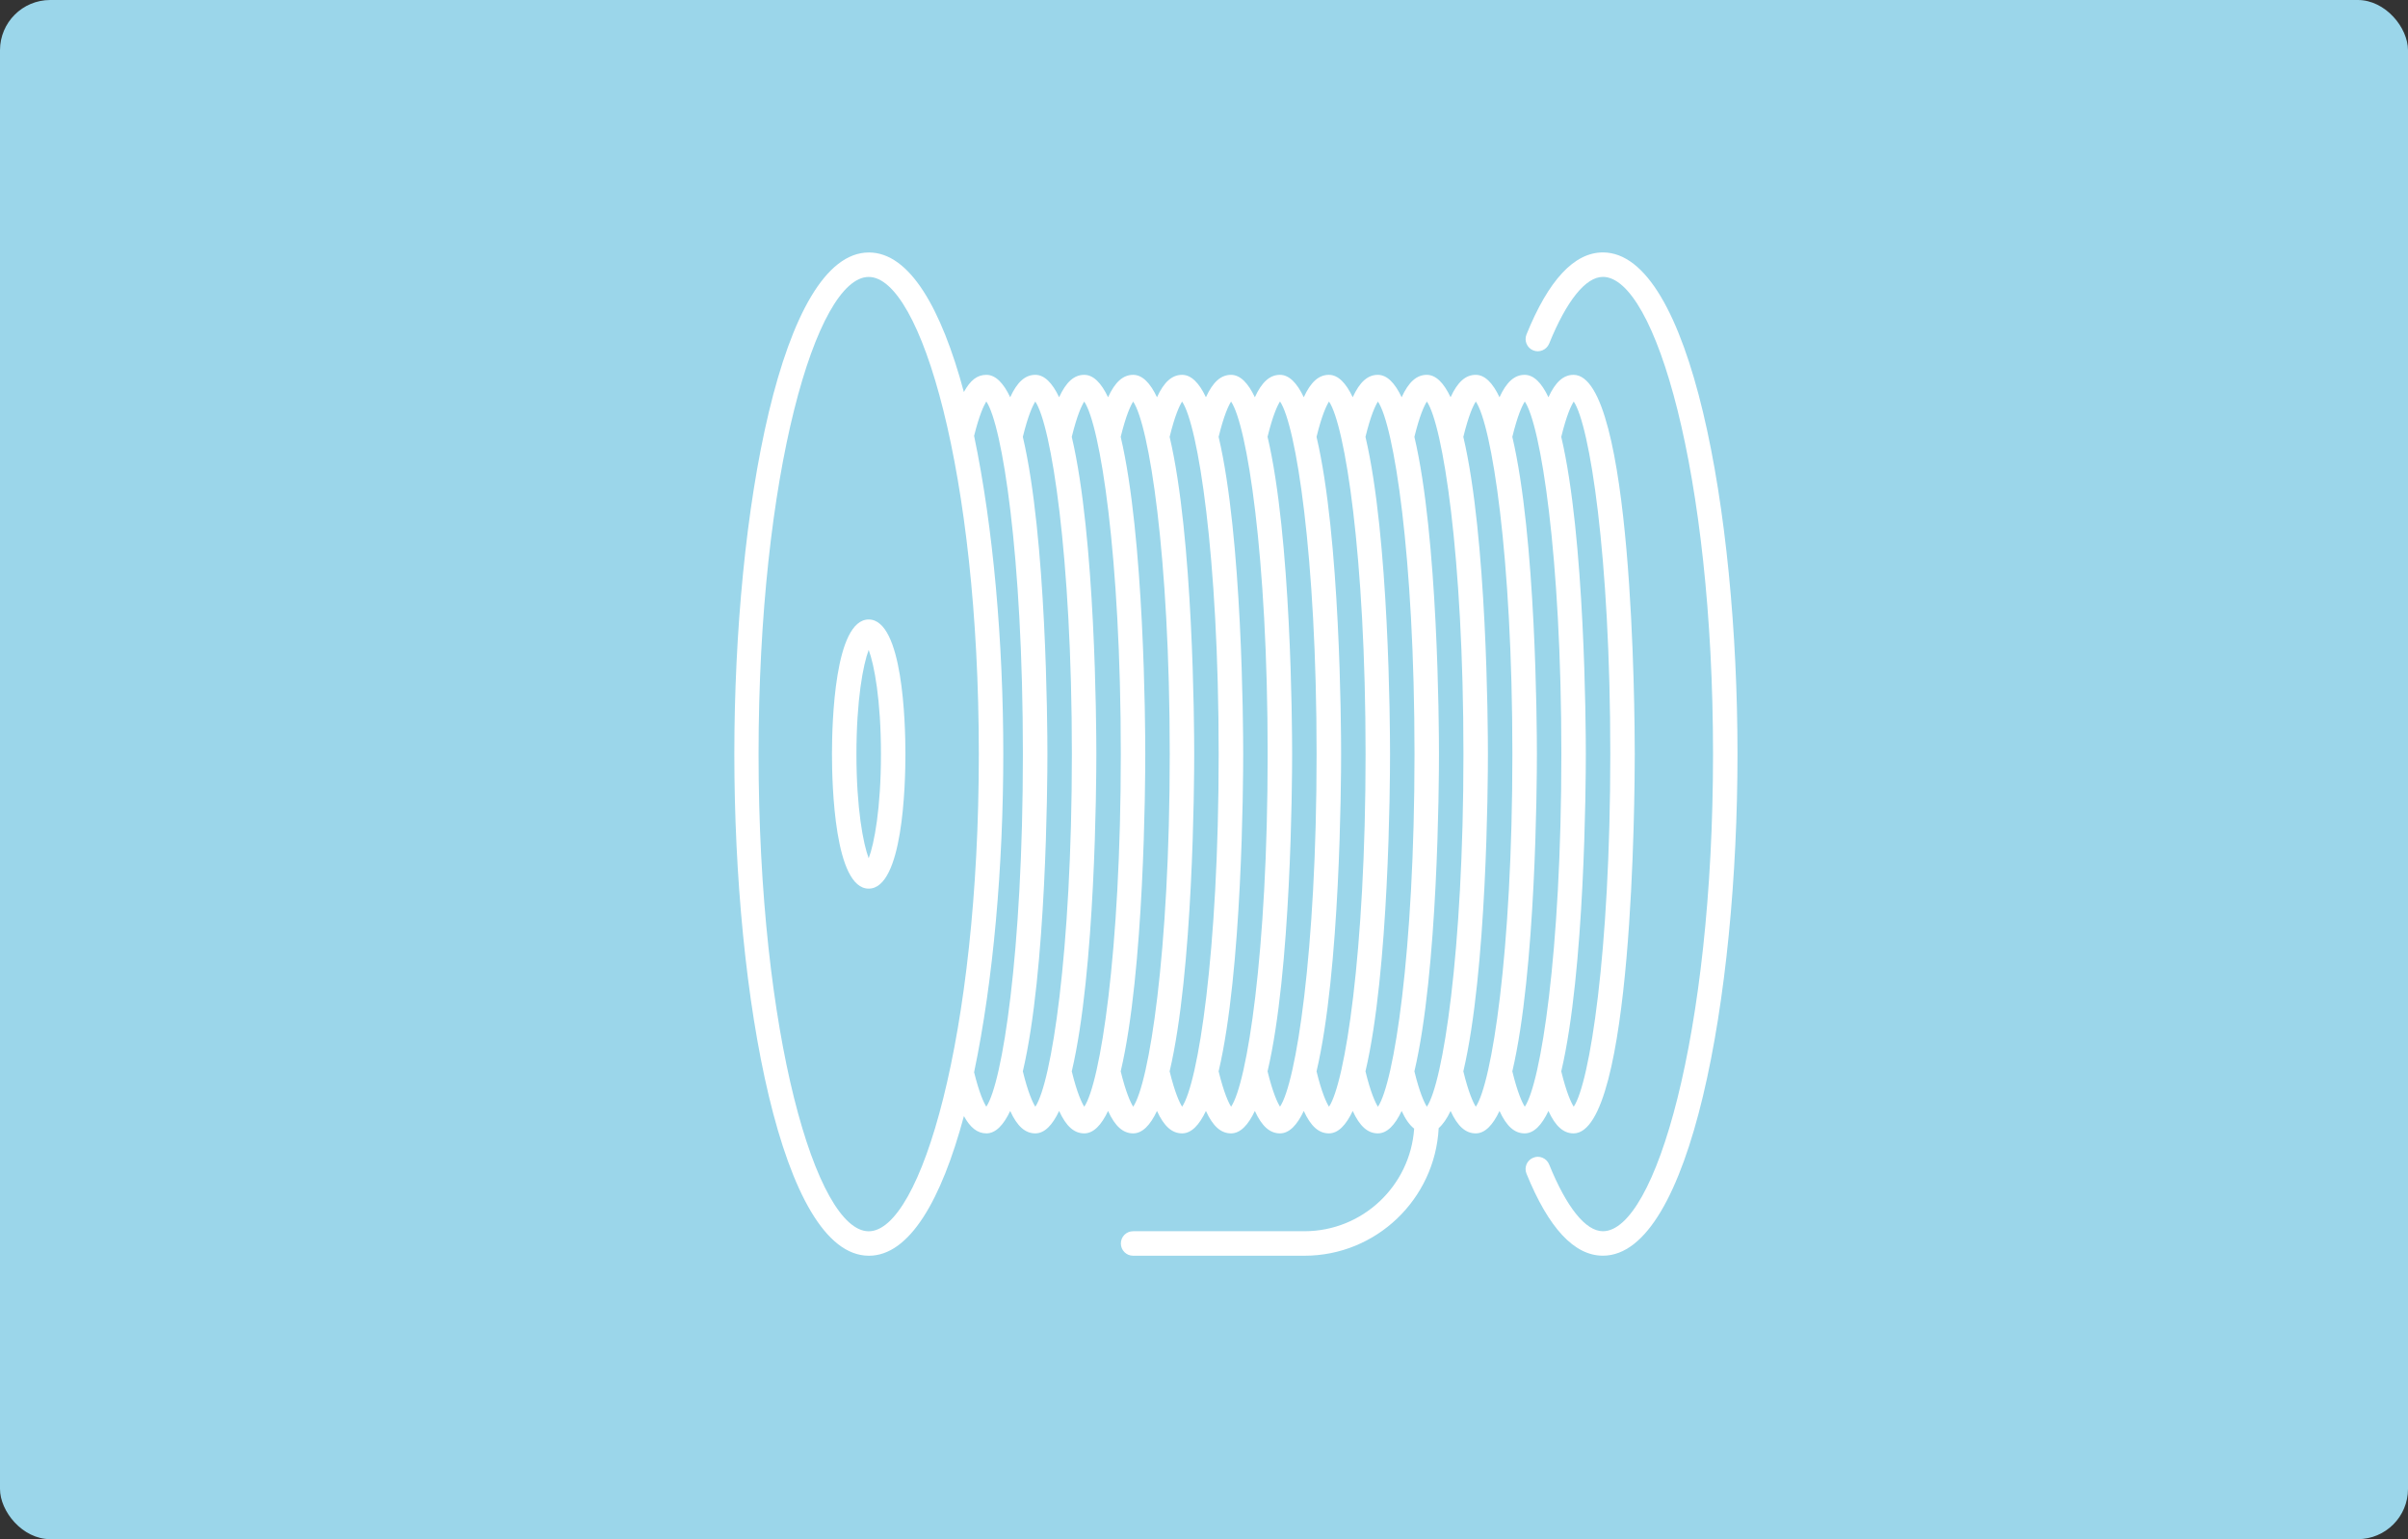
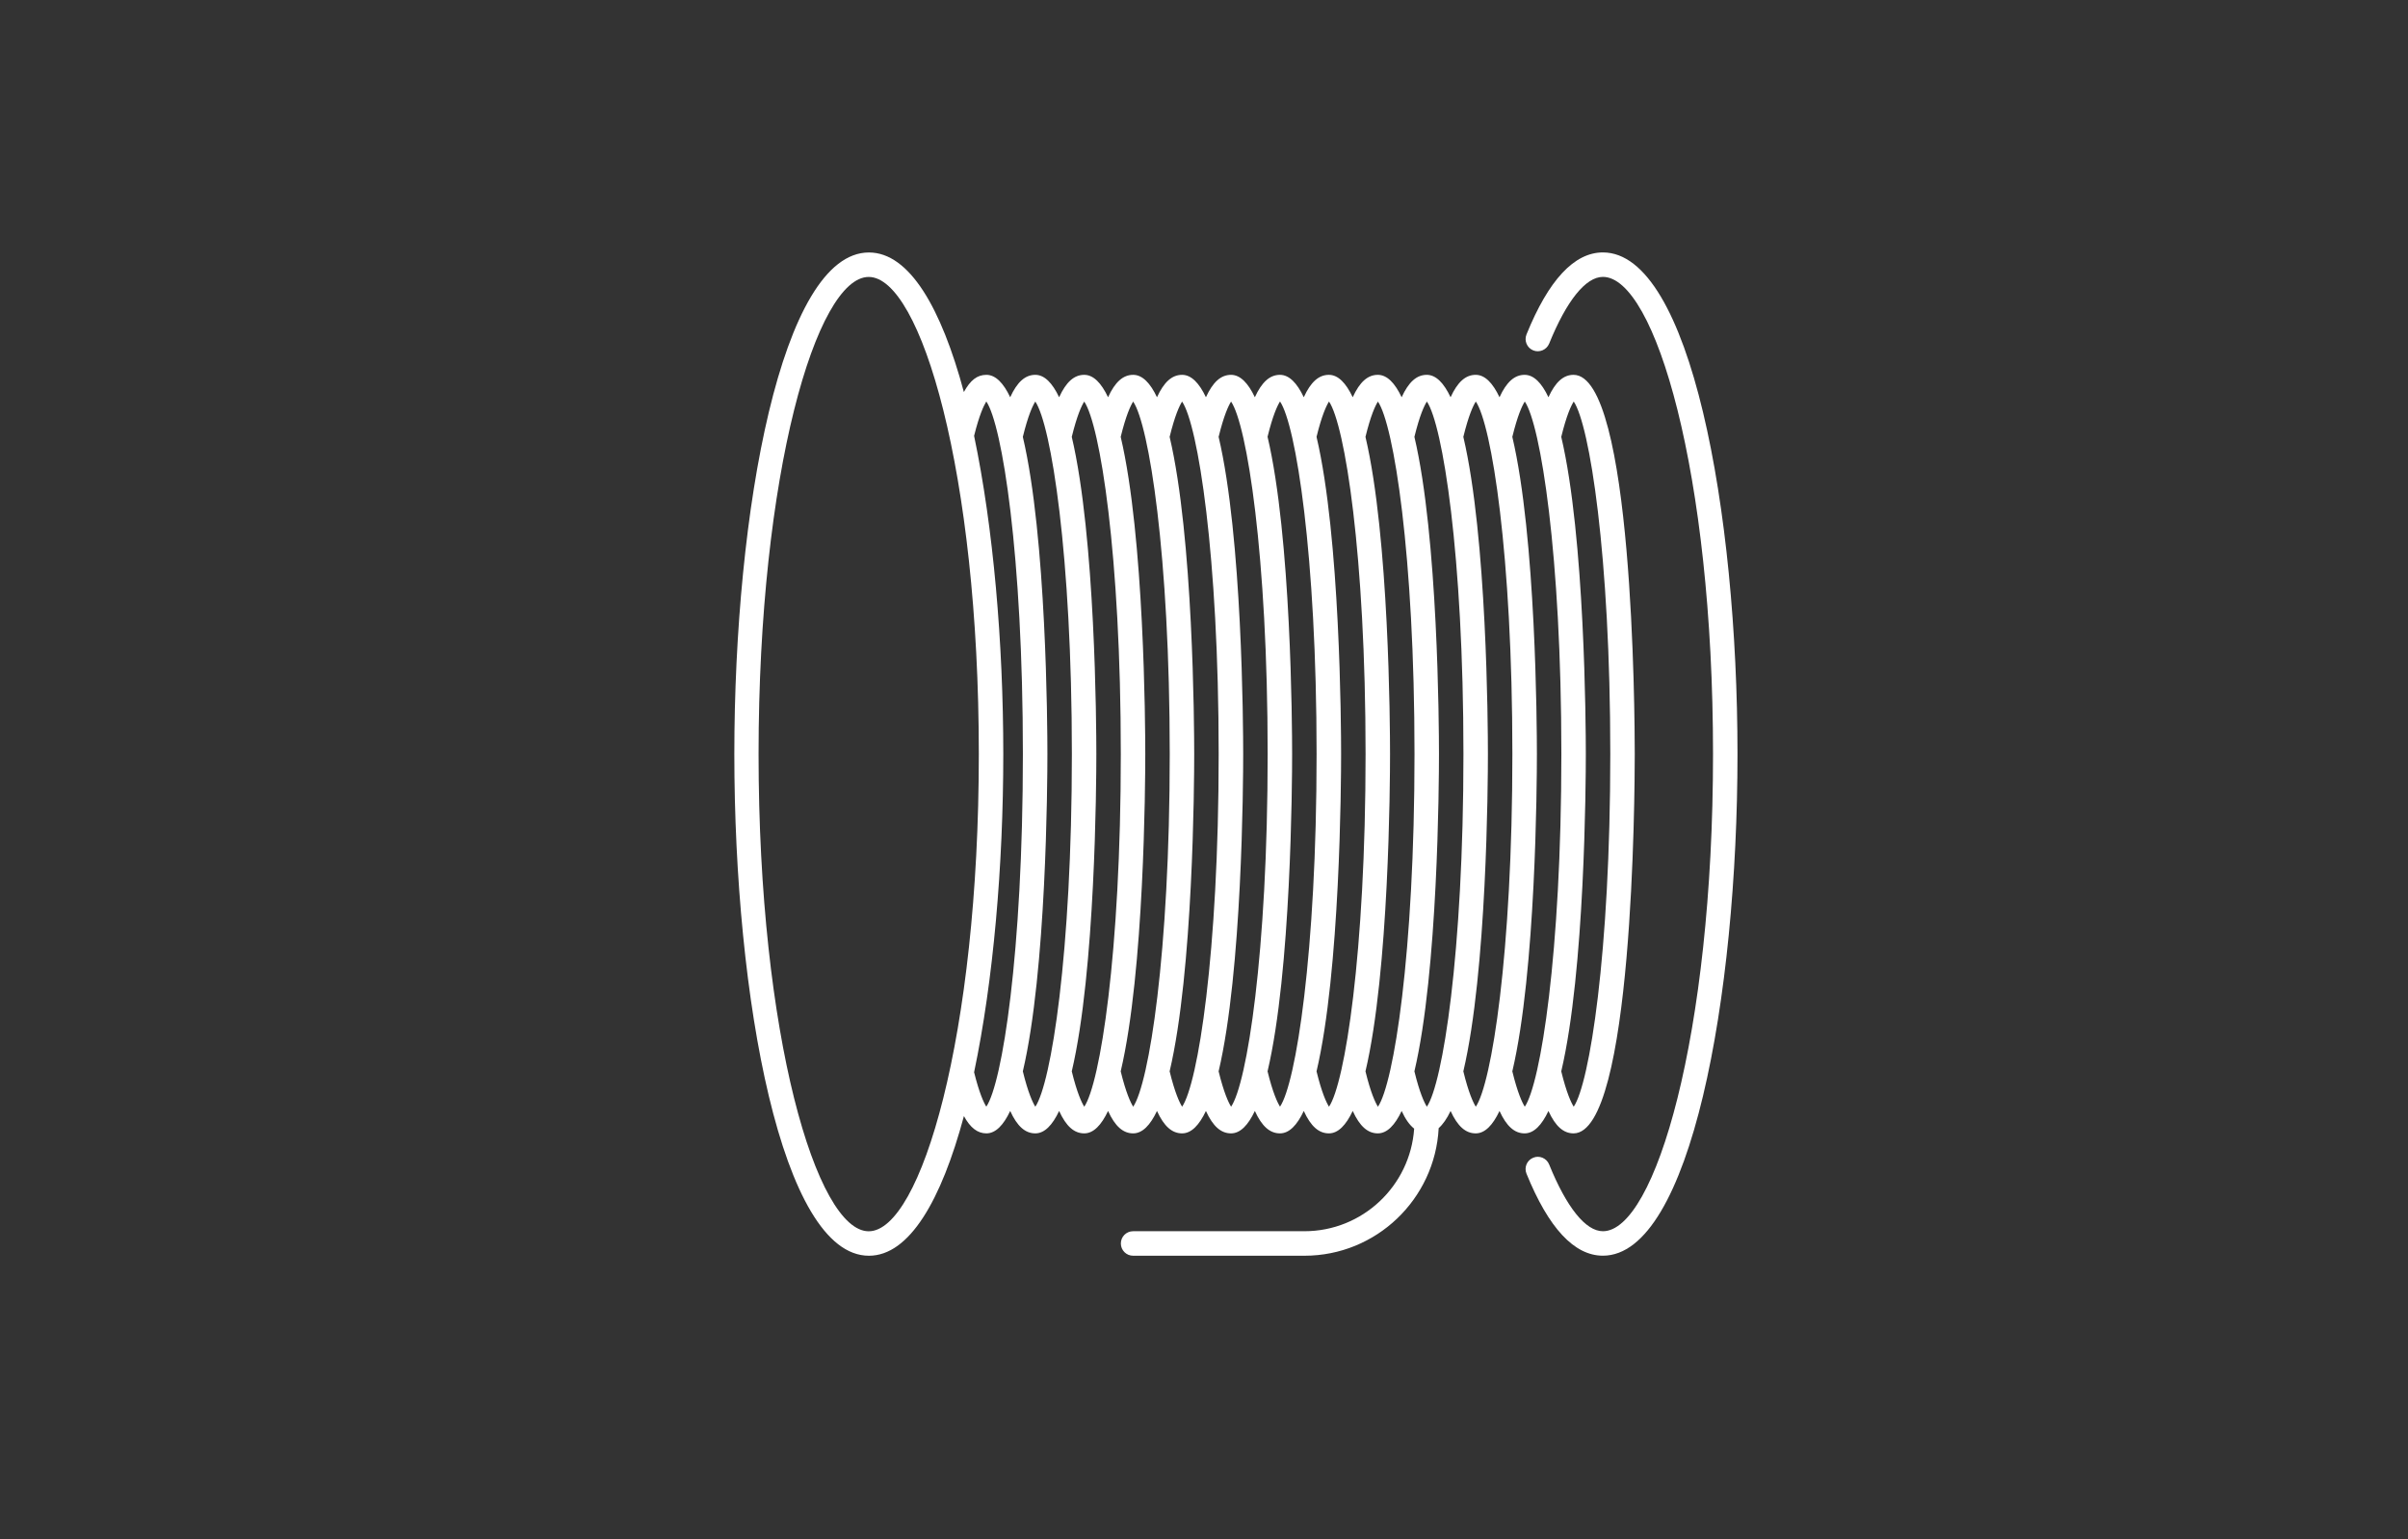
<svg xmlns="http://www.w3.org/2000/svg" id="Ebene_2" data-name="Ebene 2" viewBox="0 0 479.3 306.4">
  <rect x="0" y="0" width="479.3" height="306.4" fill="#333333" stroke="none" />
  <defs>
    <style>
      .cls-1 {
        fill: #9bd6ea;
      }

      .cls-1, .cls-2 {
        stroke-width: 0px;
      }

      .cls-2 {
        fill: #fff;
      }
    </style>
  </defs>
  <g id="Startseite">
-     <rect class="cls-1" width="479.3" height="306.4" rx="10" ry="10" />
    <g>
      <path class="cls-2" d="M319.05,50.25c-5.7,0-10.82,5.49-15.21,16.33-.5,1.25.1,2.67,1.34,3.17,1.22.5,2.66-.1,3.17-1.34,3.48-8.57,7.28-13.29,10.7-13.29,10.37,0,21.92,39.01,21.92,94.99s-11.55,94.99-21.92,94.99c-3.43,0-7.22-4.72-10.7-13.29-.5-1.25-1.96-1.87-3.17-1.34-1.25.5-1.85,1.92-1.34,3.17,4.4,10.84,9.51,16.33,15.21,16.33,17.4,0,26.79-51.45,26.79-99.86s-9.39-99.86-26.79-99.86Z" />
-       <path class="cls-2" d="M172.91,123.32c-6.78,0-7.31,20.51-7.31,26.79s.53,26.79,7.31,26.79,7.31-20.51,7.31-26.79-.53-26.79-7.31-26.79ZM172.91,170.86c-1.1-2.93-2.44-9.94-2.44-20.74s1.33-17.82,2.44-20.74c1.1,2.93,2.44,9.95,2.44,20.74s-1.33,17.82-2.44,20.74Z" />
      <path class="cls-2" d="M286.35,224.59c.86-.76,1.66-1.91,2.38-3.43,1.4,3.06,3,4.46,5,4.46,1.85,0,3.41-1.65,4.74-4.46,1.4,3.06,3,4.46,5,4.46,1.85,0,3.41-1.65,4.74-4.46,1.4,3.06,3,4.46,5,4.46,11.84,0,12.18-67.77,12.18-75.5s-.34-75.5-12.18-75.5c-2,0-3.6,1.4-5,4.46-1.33-2.81-2.89-4.46-4.74-4.46-2,0-3.6,1.4-5,4.46-1.33-2.81-2.89-4.46-4.74-4.46-2,0-3.6,1.4-5,4.46-1.33-2.81-2.89-4.46-4.74-4.46-2,0-3.6,1.4-5,4.46-1.33-2.81-2.89-4.46-4.74-4.46-2,0-3.6,1.4-5,4.46-1.33-2.81-2.89-4.46-4.74-4.46-2,0-3.61,1.4-5,4.46-1.33-2.81-2.9-4.46-4.74-4.46-2,0-3.6,1.4-5,4.46-1.33-2.81-2.9-4.46-4.74-4.46-2,0-3.6,1.4-5,4.46-1.33-2.81-2.9-4.46-4.74-4.46-2,0-3.6,1.4-5,4.46-1.33-2.81-2.9-4.46-4.74-4.46-2,0-3.6,1.4-5,4.46-1.33-2.81-2.9-4.46-4.74-4.46-2,0-3.6,1.4-5,4.46-1.33-2.81-2.9-4.46-4.74-4.46-2,0-3.6,1.4-5,4.46-1.33-2.81-2.9-4.46-4.74-4.46s-3.2,1.08-4.48,3.42c-4.49-16.7-10.83-27.78-18.9-27.78-17.4,0-26.79,51.45-26.79,99.86s9.39,99.86,26.79,99.86c8.07,0,14.42-11.09,18.91-27.8,1.27,2.34,2.72,3.44,4.47,3.44,1.85,0,3.41-1.65,4.74-4.46,1.4,3.07,3,4.46,5,4.46,1.85,0,3.41-1.65,4.74-4.46,1.4,3.07,3,4.46,5,4.46,1.85,0,3.41-1.65,4.74-4.46,1.4,3.07,3,4.46,5,4.46,1.85,0,3.41-1.65,4.74-4.46,1.4,3.07,3,4.46,5,4.46,1.85,0,3.41-1.65,4.74-4.46,1.4,3.07,3,4.46,5,4.46,1.85,0,3.41-1.65,4.74-4.46,1.4,3.07,3,4.46,5,4.46,1.85,0,3.41-1.65,4.74-4.46,1.4,3.07,3,4.46,5,4.46,1.85,0,3.41-1.65,4.74-4.46,1.4,3.06,3,4.46,5,4.46,1.85,0,3.41-1.65,4.74-4.46.76,1.66,1.58,2.8,2.49,3.52-.78,11.39-10.27,20.42-21.84,20.42h-34.1c-1.35,0-2.44,1.09-2.44,2.44s1.09,2.44,2.44,2.44h34.1c14.3,0,25.98-11.27,26.72-25.39ZM313.24,79.93c3.14,4.6,7.28,30.51,7.28,70.19s-4.14,65.59-7.28,70.19c-.51-.81-1.43-2.73-2.48-7.04,4.7-19.92,4.89-57.51,4.89-63.15s-.19-43.23-4.89-63.15c1.05-4.3,1.96-6.22,2.48-7.03ZM303.5,79.93c3.14,4.6,7.28,30.51,7.28,70.19s-4.14,65.59-7.28,70.19c-.51-.81-1.43-2.73-2.48-7.04,4.7-19.92,4.89-57.51,4.89-63.15s-.19-43.23-4.89-63.15c1.05-4.3,1.96-6.22,2.48-7.03ZM293.75,79.93c3.14,4.6,7.28,30.51,7.28,70.19s-4.14,65.59-7.28,70.19c-.51-.81-1.43-2.73-2.48-7.04,4.7-19.92,4.89-57.51,4.89-63.15s-.19-43.23-4.89-63.15c1.05-4.3,1.96-6.22,2.48-7.03ZM284.01,79.93c3.14,4.6,7.28,30.51,7.28,70.19s-4.14,65.59-7.28,70.19c-.51-.81-1.43-2.73-2.48-7.04,4.7-19.92,4.89-57.51,4.89-63.15s-.19-43.23-4.89-63.15c1.05-4.3,1.96-6.22,2.48-7.03ZM172.91,245.11c-10.37,0-21.92-39.01-21.92-94.99s11.55-94.99,21.92-94.99,21.92,39.01,21.92,94.99-11.55,94.99-21.92,94.99ZM196.32,220.3c-.51-.8-1.4-2.69-2.43-6.85,3.83-18.24,5.81-41.1,5.81-63.34s-1.99-45.1-5.81-63.34c1.03-4.16,1.93-6.04,2.43-6.85,3.14,4.61,7.28,30.52,7.28,70.19s-4.13,65.58-7.28,70.19ZM206.07,220.3c-.51-.81-1.43-2.74-2.48-7.03,4.7-19.92,4.89-57.51,4.89-63.15s-.19-43.23-4.89-63.15c1.05-4.29,1.96-6.21,2.48-7.03,3.14,4.61,7.28,30.52,7.28,70.19s-4.13,65.58-7.28,70.19ZM215.81,220.3c-.51-.81-1.43-2.74-2.48-7.03,4.7-19.92,4.89-57.51,4.89-63.15s-.19-43.23-4.89-63.15c1.05-4.29,1.96-6.21,2.48-7.03,3.14,4.61,7.28,30.52,7.28,70.19s-4.13,65.58-7.28,70.19ZM225.55,220.3c-.51-.81-1.43-2.74-2.48-7.03,4.7-19.92,4.89-57.51,4.89-63.15s-.19-43.23-4.89-63.15c1.05-4.29,1.96-6.21,2.48-7.03,3.14,4.61,7.28,30.52,7.28,70.19s-4.13,65.58-7.28,70.19ZM235.29,220.3c-.51-.81-1.43-2.74-2.48-7.03,4.7-19.92,4.89-57.51,4.89-63.15s-.19-43.23-4.89-63.15c1.05-4.29,1.96-6.21,2.48-7.03,3.14,4.61,7.28,30.52,7.28,70.19s-4.13,65.58-7.28,70.19ZM245.04,220.3c-.51-.81-1.43-2.74-2.48-7.03,4.7-19.92,4.89-57.51,4.89-63.15s-.19-43.23-4.89-63.15c1.05-4.29,1.96-6.21,2.48-7.03,3.14,4.61,7.28,30.52,7.28,70.19s-4.13,65.58-7.28,70.19ZM254.78,220.3c-.51-.81-1.43-2.73-2.48-7.03,4.7-19.92,4.89-57.52,4.89-63.16s-.19-43.24-4.89-63.16c1.05-4.29,1.96-6.21,2.48-7.03,3.14,4.61,7.28,30.52,7.28,70.19s-4.14,65.58-7.28,70.19ZM264.53,220.31c-.51-.81-1.43-2.73-2.48-7.04,4.7-19.92,4.89-57.51,4.89-63.15s-.19-43.23-4.89-63.15c1.05-4.31,1.97-6.23,2.48-7.04,3.14,4.6,7.28,30.51,7.28,70.19s-4.14,65.59-7.28,70.19ZM274.27,220.31c-.51-.81-1.43-2.73-2.48-7.04,4.7-19.92,4.89-57.51,4.89-63.15s-.19-43.23-4.89-63.15c1.05-4.3,1.96-6.22,2.48-7.03,3.14,4.6,7.28,30.51,7.28,70.19s-4.14,65.59-7.28,70.19Z" />
    </g>
  </g>
</svg>